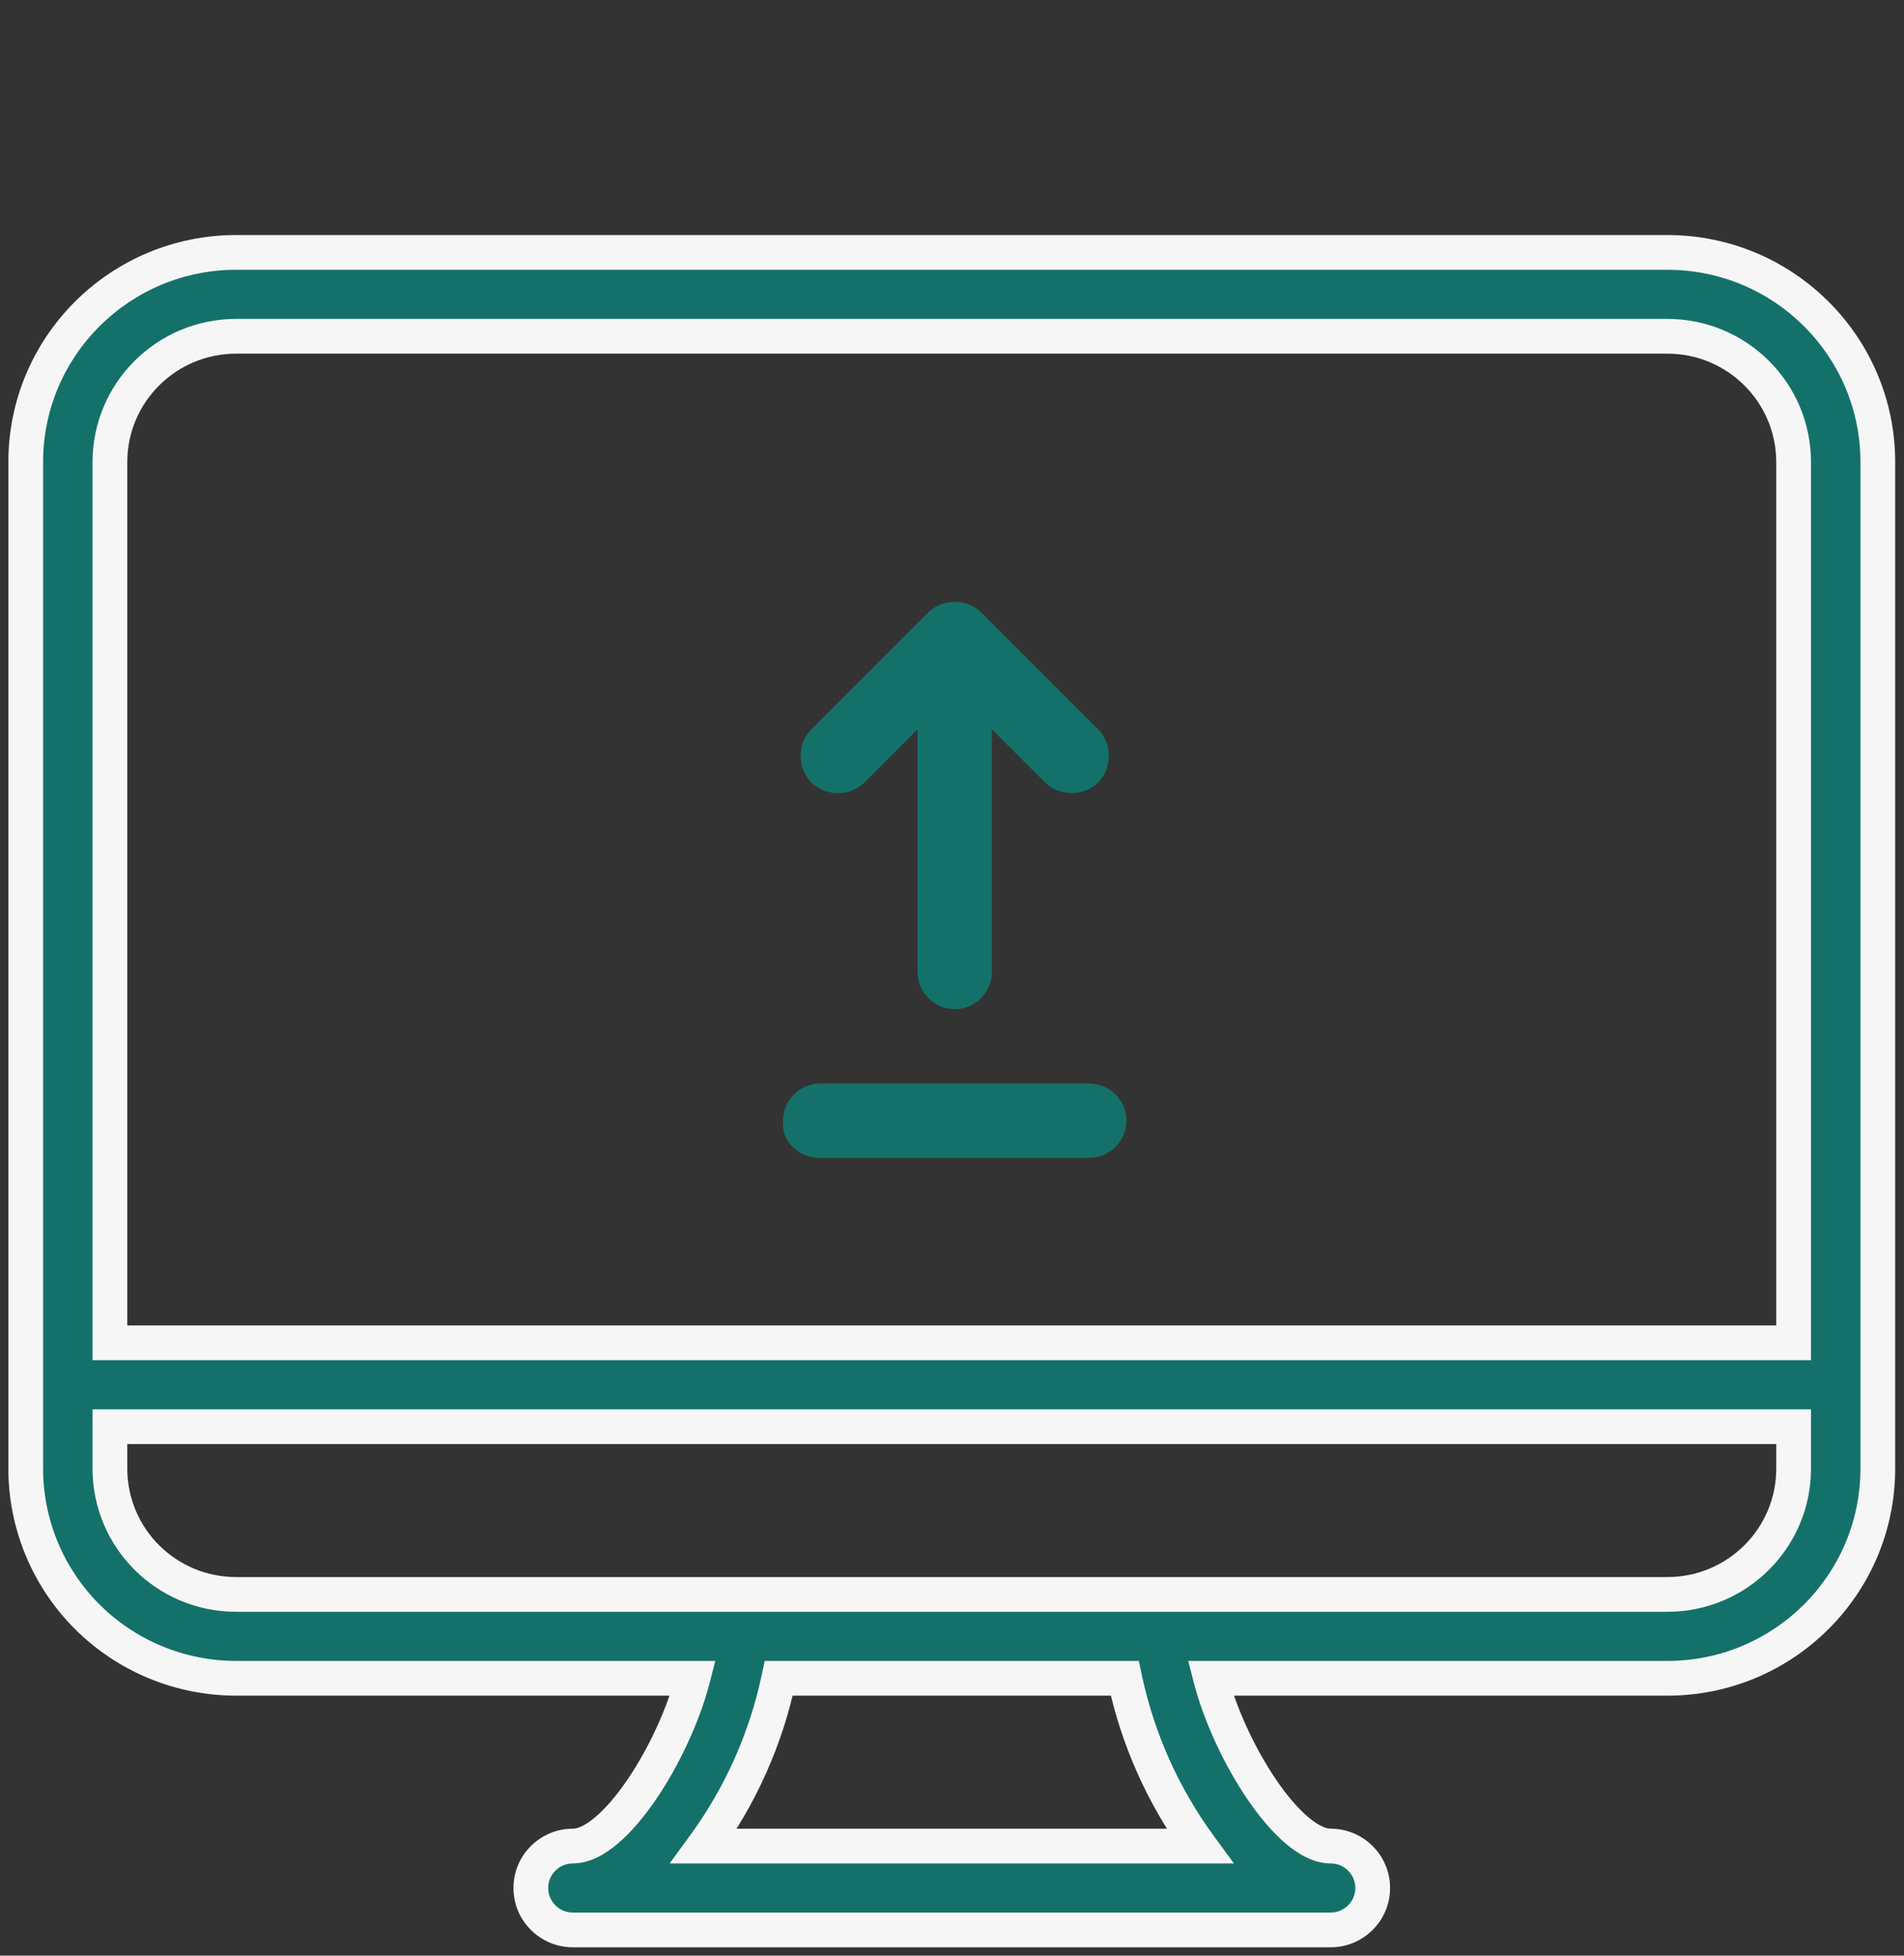
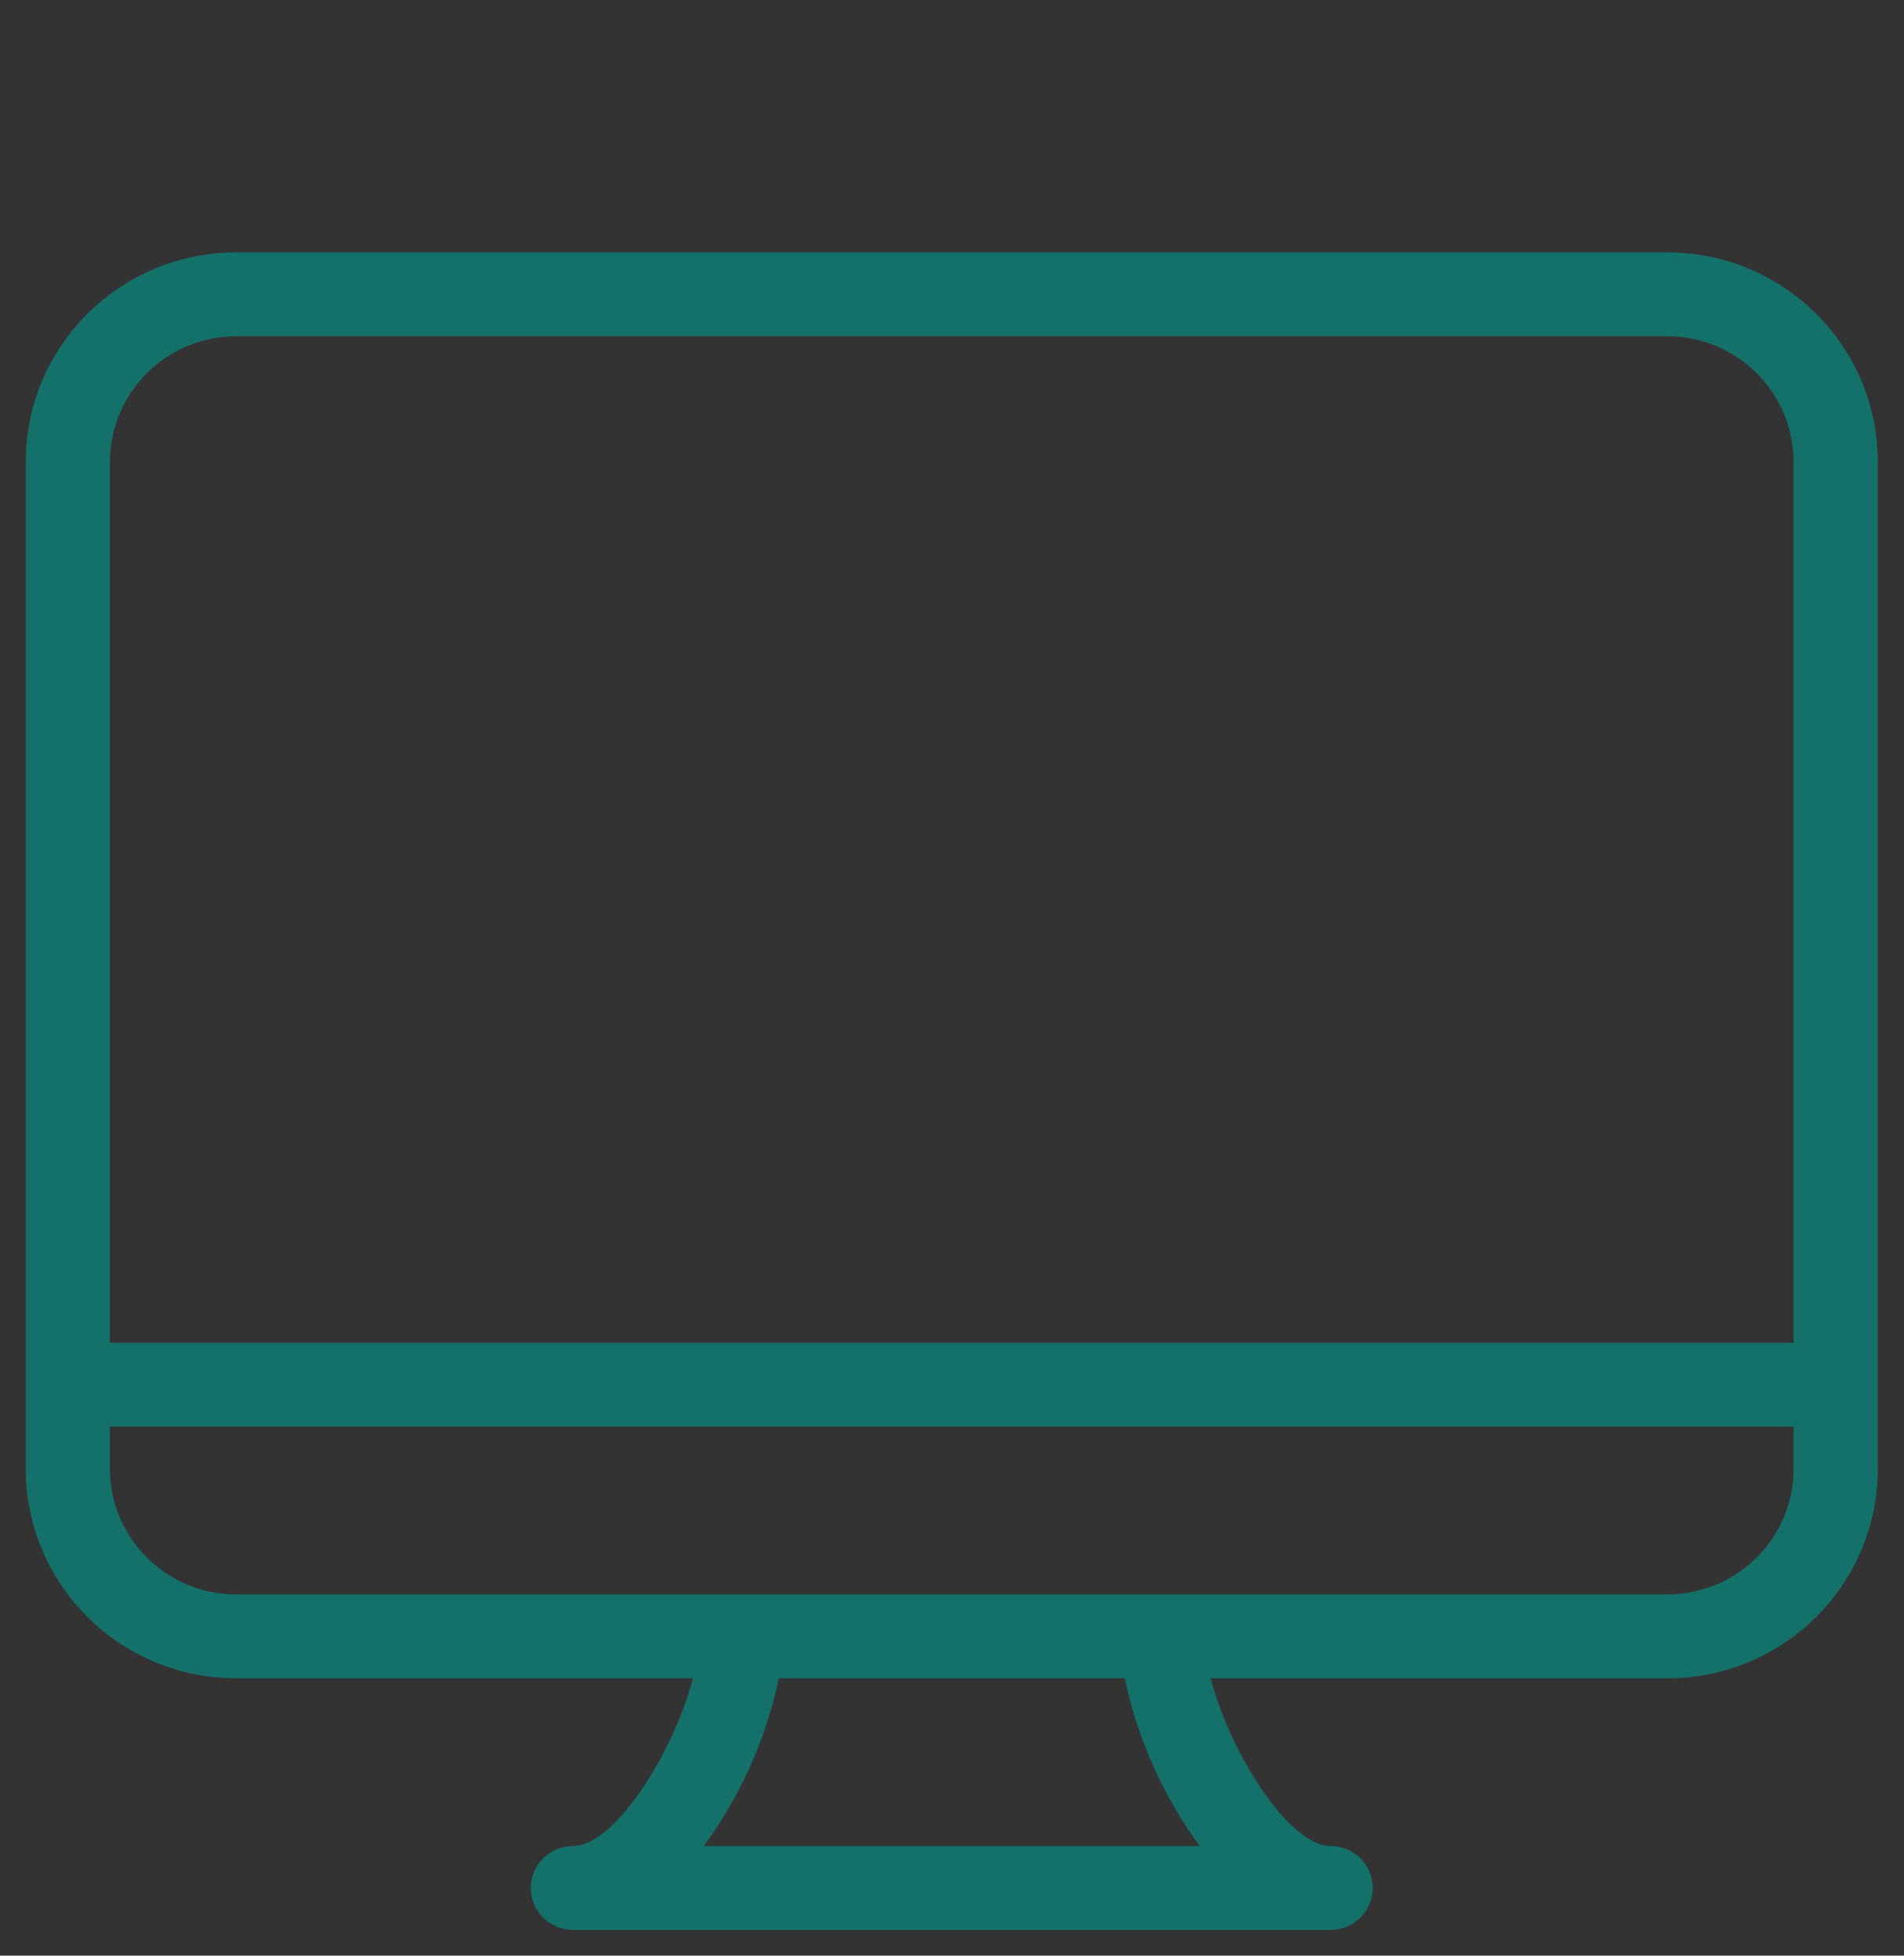
<svg xmlns="http://www.w3.org/2000/svg" width="74" height="76" viewBox="0 0 74 76" fill="none">
  <rect x="0" y="0" width="74" height="76" fill="#333333" stroke="none" />
  <path fill-rule="evenodd" clip-rule="evenodd" d="M9.18 9.809H64.802C69.32 9.809 72.982 13.457 72.982 17.958V57.072C72.982 61.573 69.32 65.221 64.802 65.221H47.052C47.788 68.073 50.079 71.74 51.715 71.74C52.618 71.74 53.35 72.47 53.35 73.37C53.35 74.27 52.618 75 51.715 75H22.267C21.364 75 20.631 74.27 20.631 73.37C20.631 72.47 21.364 71.74 22.267 71.74C23.903 71.74 26.194 68.073 26.93 65.221H9.18C7.01 65.221 4.93 64.363 3.396 62.835C1.862 61.306 1 59.234 1 57.072V17.958C1 13.457 4.662 9.809 9.18 9.809ZM64.802 13.068H9.18C6.469 13.068 4.272 15.257 4.272 17.958V52.183H69.71V17.958C69.71 15.257 67.513 13.068 64.802 13.068ZM46.627 71.74H27.355C28.777 69.797 29.77 67.575 30.267 65.221H43.715C44.212 67.575 45.204 69.797 46.627 71.74ZM9.18 61.962H64.802C67.513 61.962 69.71 59.773 69.71 57.072V55.443H4.272V57.072C4.272 59.773 6.469 61.962 9.18 61.962Z" fill="#14716A" />
-   <path d="M47.052 65.221V64.546H46.181L46.398 65.39L47.052 65.221ZM26.93 65.221L27.583 65.39L27.801 64.546H26.93V65.221ZM3.396 62.835L2.919 63.313H2.919L3.396 62.835ZM4.272 52.183H3.597V52.858H4.272V52.183ZM69.71 52.183V52.858H70.385V52.183H69.71ZM27.355 71.74L26.81 71.342L26.025 72.415H27.355V71.74ZM46.627 71.74V72.415H47.957L47.171 71.342L46.627 71.74ZM30.267 65.221V64.546H29.72L29.607 65.082L30.267 65.221ZM43.715 65.221L44.375 65.082L44.262 64.546H43.715V65.221ZM69.71 55.443H70.385V54.768H69.71V55.443ZM4.272 55.443V54.768H3.597V55.443H4.272ZM64.802 9.134H9.18V10.484H64.802V9.134ZM73.657 17.958C73.657 13.082 69.69 9.134 64.802 9.134V10.484C68.949 10.484 72.307 13.832 72.307 17.958H73.657ZM73.657 57.072V17.958H72.307V57.072H73.657ZM64.802 65.896C69.69 65.896 73.657 61.948 73.657 57.072H72.307C72.307 61.198 68.949 64.546 64.802 64.546V65.896ZM47.052 65.896H64.802V64.546H47.052V65.896ZM51.715 71.065C51.545 71.065 51.249 70.96 50.837 70.609C50.441 70.272 50.017 69.776 49.603 69.17C48.775 67.956 48.053 66.397 47.706 65.053L46.398 65.39C46.788 66.897 47.579 68.598 48.488 69.931C48.943 70.598 49.445 71.197 49.962 71.637C50.462 72.063 51.066 72.415 51.715 72.415V71.065ZM54.026 73.37C54.026 72.095 52.988 71.065 51.715 71.065V72.415C52.248 72.415 52.675 72.845 52.675 73.37H54.026ZM51.715 75.675C52.988 75.675 54.026 74.645 54.026 73.37H52.675C52.675 73.895 52.248 74.325 51.715 74.325V75.675ZM22.267 75.675H51.715V74.325H22.267V75.675ZM19.956 73.37C19.956 74.645 20.994 75.675 22.267 75.675V74.325C21.734 74.325 21.306 73.895 21.306 73.37H19.956ZM22.267 71.065C20.994 71.065 19.956 72.095 19.956 73.37H21.306C21.306 72.845 21.734 72.415 22.267 72.415V71.065ZM26.276 65.053C25.929 66.397 25.207 67.956 24.378 69.17C23.965 69.776 23.541 70.272 23.145 70.609C22.733 70.96 22.437 71.065 22.267 71.065V72.415C22.916 72.415 23.52 72.063 24.02 71.637C24.537 71.197 25.038 70.598 25.494 69.931C26.403 68.598 27.194 66.897 27.583 65.39L26.276 65.053ZM9.18 65.896H26.93V64.546H9.18V65.896ZM2.919 63.313C4.58 64.967 6.832 65.896 9.18 65.896V64.546C7.189 64.546 5.279 63.758 3.872 62.356L2.919 63.313ZM0.325 57.072C0.325 59.413 1.259 61.658 2.919 63.313L3.872 62.356C2.465 60.955 1.675 59.054 1.675 57.072H0.325ZM0.325 17.958V57.072H1.675V17.958H0.325ZM9.18 9.134C4.292 9.134 0.325 13.082 0.325 17.958H1.675C1.675 13.832 5.033 10.484 9.18 10.484V9.134ZM9.18 13.743H64.802V12.393H9.18V13.743ZM4.947 17.958C4.947 15.633 6.84 13.743 9.18 13.743V12.393C6.099 12.393 3.597 14.882 3.597 17.958H4.947ZM4.947 52.183V17.958H3.597V52.183H4.947ZM69.71 51.508H4.272V52.858H69.71V51.508ZM69.035 17.958V52.183H70.385V17.958H69.035ZM64.802 13.743C67.142 13.743 69.035 15.633 69.035 17.958H70.385C70.385 14.882 67.883 12.393 64.802 12.393V13.743ZM27.355 72.415H46.627V71.065H27.355V72.415ZM29.607 65.082C29.129 67.342 28.176 69.475 26.81 71.342L27.9 72.139C29.379 70.118 30.41 67.808 30.928 65.361L29.607 65.082ZM43.715 64.546H30.267V65.896H43.715V64.546ZM47.171 71.342C45.806 69.475 44.853 67.342 44.375 65.082L43.054 65.361C43.571 67.808 44.603 70.118 46.082 72.139L47.171 71.342ZM64.802 61.287H9.18V62.637H64.802V61.287ZM69.035 57.072C69.035 59.398 67.142 61.287 64.802 61.287V62.637C67.883 62.637 70.385 60.148 70.385 57.072H69.035ZM69.035 55.443V57.072H70.385V55.443H69.035ZM4.272 56.118H69.71V54.768H4.272V56.118ZM4.947 57.072V55.443H3.597V57.072H4.947ZM9.18 61.287C6.84 61.287 4.947 59.398 4.947 57.072H3.597C3.597 60.148 6.099 62.637 9.18 62.637V61.287Z" fill="#F6F6F6" />
-   <path d="M33.597 30.409L35.661 28.345V37.772C35.661 38.598 36.349 39.217 37.106 39.217C37.932 39.217 38.551 38.529 38.551 37.772V28.345L40.616 30.409C40.891 30.684 41.304 30.822 41.648 30.822C41.992 30.822 42.405 30.684 42.68 30.409C43.23 29.859 43.23 28.895 42.68 28.345L38.138 23.803C37.588 23.253 36.624 23.253 36.074 23.803L31.532 28.345C30.982 28.895 30.982 29.859 31.532 30.409C32.083 30.96 33.046 30.96 33.597 30.409Z" fill="#14716A" />
-   <path d="M31.876 44.998H42.336C43.162 44.998 43.781 44.309 43.781 43.553C43.781 42.727 43.093 42.107 42.336 42.107H31.876C31.051 42.107 30.431 42.796 30.431 43.553C30.363 44.378 31.051 44.998 31.876 44.998Z" fill="#14716A" />
</svg>